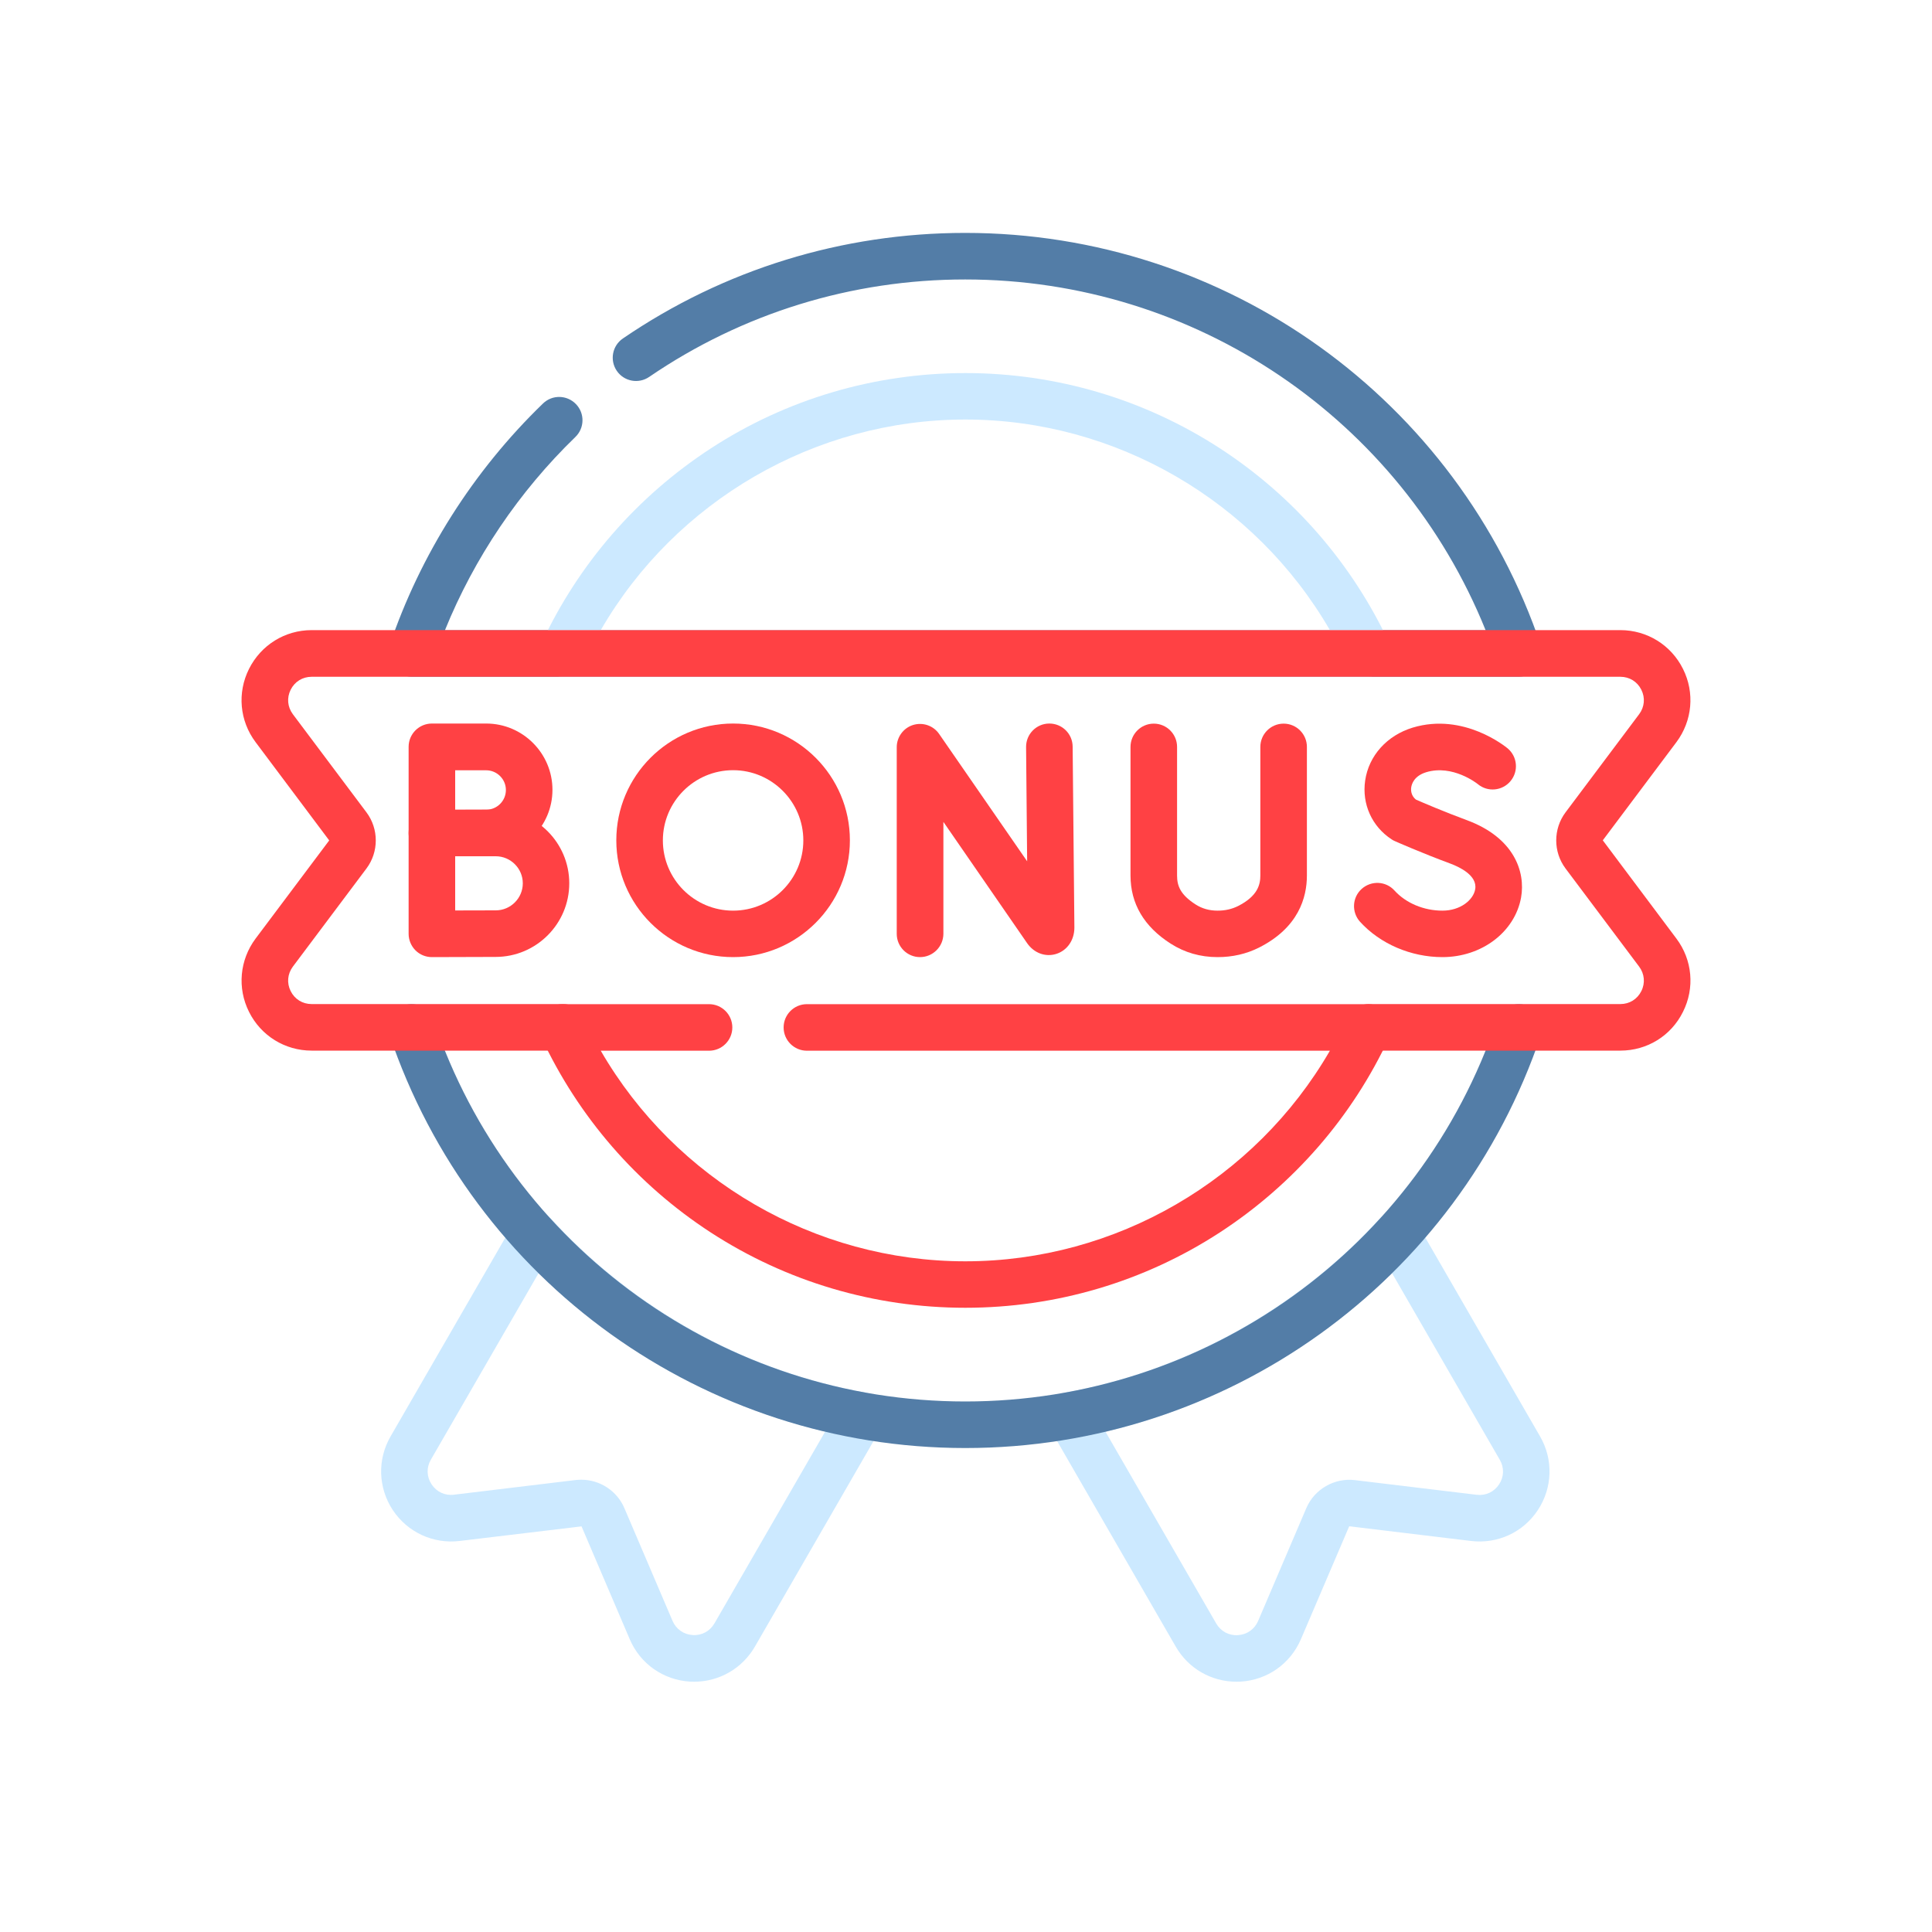
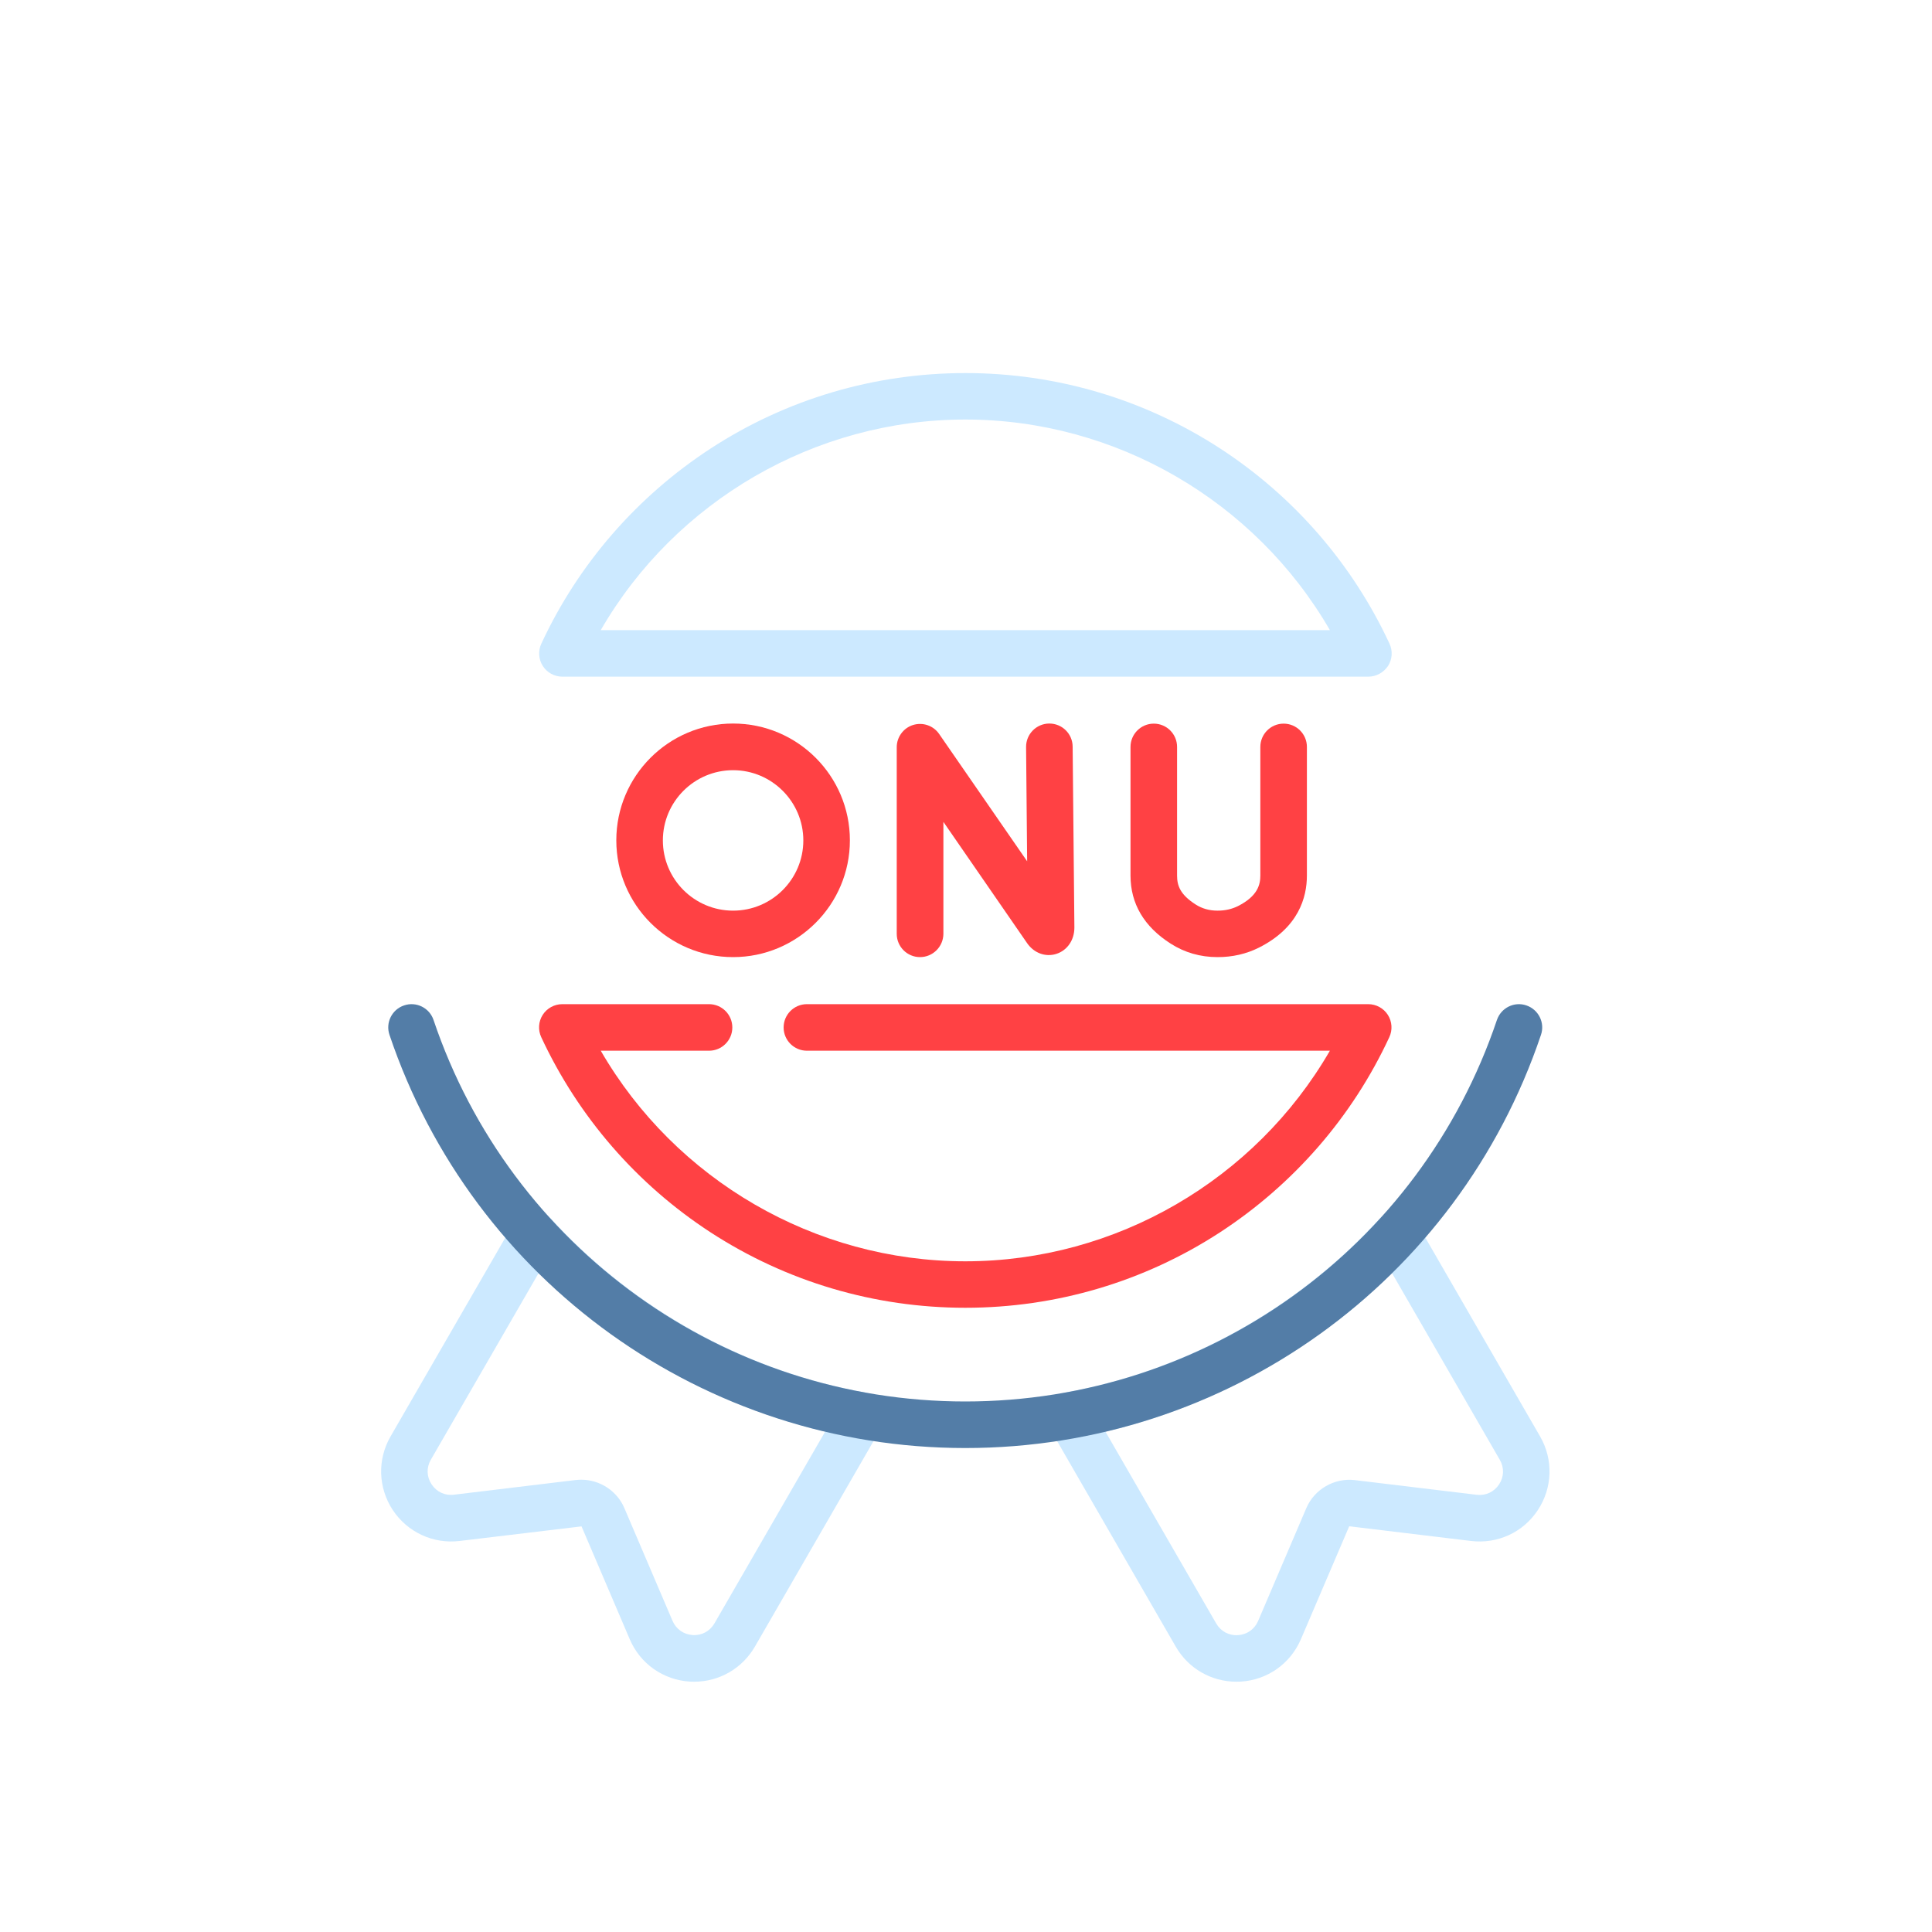
<svg xmlns="http://www.w3.org/2000/svg" version="1.1" id="Layer_1" x="0px" y="0px" viewBox="0 0 200 200" style="enable-background:new 0 0 200 200;" xml:space="preserve">
  <style type="text/css">
	.st0{fill:#CCE9FF;}
	.st1{fill:#FF4144;}
	.st2{fill:#537DA7;}
</style>
  <g>
    <path class="st1" d="M95.24,99.08c-1.33,0-2.41-1.08-2.41-2.41V77.35c0-1.05,0.69-1.99,1.69-2.3c1.01-0.31,2.1,0.06,2.7,0.93   l9.11,13.18l-0.11-11.83c-0.01-1.33,1.06-2.42,2.39-2.43c0.01,0,0.02,0,0.02,0c1.32,0,2.4,1.06,2.41,2.39L111.22,96   c0,0.01,0,0.02,0,0.02c0,1.3-0.74,2.37-1.88,2.73c-1.12,0.35-2.3-0.09-3.01-1.11l-8.67-12.56v11.59   C97.65,98,96.57,99.08,95.24,99.08z" />
-     <path class="st1" d="M44.71,88.65c-0.64,0-1.25-0.25-1.7-0.7c-0.45-0.45-0.71-1.07-0.71-1.71v-8.93c0-1.33,1.08-2.41,2.41-2.41   h5.62c3.78,0,6.86,3.08,6.86,6.86s-3.08,6.86-6.86,6.86c-1.22,0-5.61,0.02-5.61,0.02C44.72,88.65,44.72,88.65,44.71,88.65z    M47.12,79.73v4.1c1.24,0,2.61-0.01,3.21-0.01c1.13,0,2.04-0.92,2.04-2.04s-0.92-2.04-2.04-2.04H47.12z" />
-     <path class="st1" d="M44.71,99.08c-0.64,0-1.25-0.25-1.7-0.7c-0.45-0.45-0.71-1.07-0.71-1.71V86.23c0-1.33,1.08-2.41,2.41-2.41h6.6   c4.2,0,7.62,3.42,7.62,7.62s-3.42,7.62-7.62,7.62c-1.43,0-6.59,0.02-6.59,0.02C44.72,99.08,44.72,99.08,44.71,99.08z M47.12,88.64   v5.61c1.55-0.01,3.42-0.01,4.2-0.01c1.54,0,2.8-1.26,2.8-2.8s-1.26-2.8-2.8-2.8H47.12z" />
-     <path class="st1" d="M149.32,99.08c-3.26,0-6.45-1.37-8.53-3.66c-0.89-0.99-0.82-2.51,0.17-3.4c0.99-0.89,2.51-0.82,3.4,0.17   c1.18,1.3,3.03,2.08,4.96,2.08c1.88,0,3.2-1.12,3.39-2.21c0.26-1.45-1.69-2.33-2.54-2.65c-3-1.11-5.67-2.29-5.78-2.34   c-0.12-0.05-0.23-0.11-0.33-0.18c-2.04-1.33-3.09-3.66-2.74-6.08c0.37-2.58,2.26-4.68,4.93-5.49c5.28-1.59,9.63,2,9.82,2.15   c1.02,0.86,1.15,2.38,0.29,3.4c-0.85,1.01-2.36,1.15-3.38,0.3c-0.07-0.06-2.6-2.06-5.34-1.23c-1.25,0.38-1.5,1.22-1.55,1.56   c-0.04,0.25-0.05,0.84,0.48,1.27c0.68,0.3,2.89,1.25,5.27,2.13c4.88,1.8,6.1,5.32,5.62,8.02   C156.81,96.48,153.39,99.08,149.32,99.08z" />
    <path class="st1" d="M126.05,99.08c0,0-0.01,0-0.01,0c-1.78,0-3.41-0.47-4.86-1.4c-2.75-1.76-4.15-4.13-4.15-7.05V77.32   c0-1.33,1.08-2.41,2.41-2.41s2.41,1.08,2.41,2.41v13.32c0,1.05,0.33,1.97,1.92,2.99c0.67,0.43,1.42,0.64,2.27,0.64c0,0,0,0,0.01,0   c0.78,0,1.47-0.16,2.1-0.47c2.06-1.04,2.32-2.24,2.32-3.17V77.32c0-1.33,1.08-2.41,2.41-2.41s2.41,1.08,2.41,2.41v13.31   c0,2.27-0.86,5.4-4.97,7.47C129.02,98.75,127.59,99.08,126.05,99.08z" />
    <path class="st1" d="M75.89,99.08c-6.67,0-12.09-5.42-12.09-12.09c0-6.67,5.42-12.09,12.09-12.09c6.67,0,12.09,5.42,12.09,12.09   C87.98,93.66,82.55,99.08,75.89,99.08z M75.89,79.73c-4.01,0-7.27,3.26-7.27,7.27c0,4.01,3.26,7.27,7.27,7.27   c4.01,0,7.27-3.26,7.27-7.27C83.16,82.99,79.89,79.73,75.89,79.73z" />
    <path class="st0" d="M127.99,174.09c-2.59,0-4.96-1.36-6.27-3.62l-13.12-22.73c-0.39-0.68-0.43-1.51-0.1-2.22   c0.33-0.71,0.99-1.22,1.76-1.36c12.42-2.23,23.97-8.62,32.54-17.98c0.52-0.57,1.28-0.85,2.04-0.77c0.76,0.08,1.44,0.53,1.83,1.19   l12.76,22.1c1.38,2.39,1.29,5.31-0.23,7.62c-1.52,2.31-4.17,3.53-6.92,3.2L139.67,158l-5,11.69c-1.09,2.54-3.47,4.22-6.23,4.39   C128.29,174.09,128.14,174.09,127.99,174.09z M114.44,148.21l11.46,19.85c0.47,0.81,1.31,1.27,2.25,1.21   c0.94-0.06,1.72-0.61,2.09-1.47l4.99-11.68c0.84-1.96,2.9-3.15,5.02-2.9l12.61,1.52c0.94,0.11,1.8-0.29,2.32-1.07   c0.52-0.78,0.55-1.74,0.08-2.55l-11.16-19.33C135.9,139.84,125.57,145.57,114.44,148.21z" />
    <path class="st0" d="M71.86,174.09c-0.15,0-0.3,0-0.44-0.01c-2.76-0.17-5.15-1.85-6.23-4.39l-4.99-11.68l-12.62,1.51   c-2.74,0.33-5.39-0.9-6.92-3.2c-1.52-2.31-1.61-5.23-0.23-7.62l12.76-22.1c0.38-0.67,1.06-1.11,1.83-1.19   c0.76-0.08,1.52,0.2,2.04,0.77c8.57,9.37,20.12,15.75,32.54,17.98c0.77,0.14,1.43,0.65,1.76,1.36c0.33,0.71,0.29,1.54-0.1,2.22   l-13.12,22.73C76.82,172.73,74.45,174.09,71.86,174.09z M60.18,153.18c1.91,0,3.69,1.15,4.45,2.93l4.99,11.68   c0.37,0.86,1.15,1.41,2.09,1.47c0.94,0.06,1.78-0.4,2.25-1.21l11.46-19.85c-11.13-2.64-21.46-8.37-29.65-16.43L44.6,151.11   c-0.47,0.81-0.44,1.77,0.08,2.55c0.52,0.78,1.38,1.19,2.32,1.07l12.61-1.52C59.8,153.19,59.99,153.18,60.18,153.18z" />
-     <path class="st2" d="M157.25,70.05H42.6c-0.78,0-1.51-0.37-1.96-1c-0.45-0.63-0.57-1.44-0.33-2.18c3.19-9.45,8.69-18.13,15.9-25.1   c0.96-0.93,2.48-0.9,3.41,0.06c0.93,0.96,0.9,2.48-0.06,3.41c-5.84,5.65-10.46,12.51-13.5,20h107.73   c-8.82-21.86-30.05-36.31-53.87-36.31c-11.75,0-23.06,3.49-32.72,10.09c-1.1,0.75-2.6,0.47-3.35-0.63c-0.75-1.1-0.47-2.6,0.63-3.35   c10.46-7.15,22.72-10.93,35.44-10.93c27.02,0,50.97,17.19,59.61,42.77c0.25,0.74,0.13,1.55-0.33,2.18   C158.76,69.67,158.03,70.05,157.25,70.05z" />
    <path class="st2" d="M99.93,149.9c-27.02,0-50.98-17.19-59.61-42.77c-0.43-1.26,0.25-2.63,1.51-3.05c1.26-0.43,2.63,0.25,3.05,1.51   c7.97,23.62,30.09,39.49,55.04,39.49c24.95,0,47.07-15.87,55.04-39.49c0.43-1.26,1.79-1.94,3.05-1.51   c1.26,0.43,1.94,1.79,1.51,3.05C150.9,132.71,126.95,149.9,99.93,149.9z" />
    <path class="st0" d="M141.64,70.05H58.22c-0.82,0-1.59-0.42-2.03-1.11c-0.44-0.69-0.5-1.57-0.15-2.31   c3.83-8.25,9.9-15.23,17.54-20.21c7.84-5.11,16.96-7.8,26.36-7.8s18.51,2.7,26.36,7.8c7.64,4.97,13.7,11.96,17.54,20.21   c0.35,0.75,0.29,1.62-0.15,2.31C143.22,69.63,142.46,70.05,141.64,70.05z M62.19,65.23h75.48c-7.73-13.36-22.15-21.8-37.74-21.8   C84.34,43.43,69.91,51.87,62.19,65.23z" />
    <path class="st1" d="M99.93,135.38c-9.4,0-18.51-2.7-26.36-7.8c-7.64-4.97-13.7-11.96-17.54-20.21c-0.35-0.75-0.29-1.62,0.15-2.31   c0.44-0.69,1.21-1.11,2.03-1.11H73.4c1.33,0,2.41,1.08,2.41,2.41s-1.08,2.41-2.41,2.41H62.19c7.73,13.36,22.15,21.8,37.74,21.8   c15.59,0,30.01-8.44,37.74-21.8H83.53c-1.33,0-2.41-1.08-2.41-2.41s1.08-2.41,2.41-2.41h58.11c0.82,0,1.59,0.42,2.03,1.11   c0.44,0.69,0.5,1.57,0.15,2.31c-3.83,8.25-9.9,15.23-17.54,20.21C118.44,132.68,109.33,135.38,99.93,135.38z" />
-     <path class="st1" d="M167.74,108.76h-26.03c-1.33,0-2.41-1.08-2.41-2.41s1.08-2.41,2.41-2.41h26.03c0.94,0,1.75-0.5,2.17-1.34   c0.42-0.84,0.33-1.79-0.23-2.54l-7.62-10.16c-1.28-1.71-1.28-4.09,0-5.8l7.62-10.16c0.56-0.75,0.65-1.7,0.23-2.54   c-0.42-0.84-1.23-1.34-2.17-1.34H32.26c-0.94,0-1.75,0.5-2.17,1.34c-0.42,0.84-0.33,1.79,0.23,2.54l7.62,10.16   c1.28,1.71,1.28,4.09,0,5.8l-7.62,10.16c-0.56,0.75-0.65,1.7-0.23,2.54s1.23,1.34,2.17,1.34h26.03c1.33,0,2.41,1.08,2.41,2.41   s-1.08,2.41-2.41,2.41H32.26c-2.76,0-5.25-1.54-6.48-4.01c-1.24-2.47-0.97-5.38,0.68-7.59L34.08,87l-7.62-10.17   c-1.66-2.21-1.92-5.12-0.68-7.59c1.24-2.47,3.72-4.01,6.48-4.01h135.48c2.76,0,5.25,1.54,6.48,4.01c1.24,2.47,0.97,5.38-0.68,7.59   l-7.62,10.16l7.62,10.17c1.66,2.21,1.92,5.12,0.68,7.59C172.99,107.23,170.51,108.76,167.74,108.76z" />
  </g>
</svg>